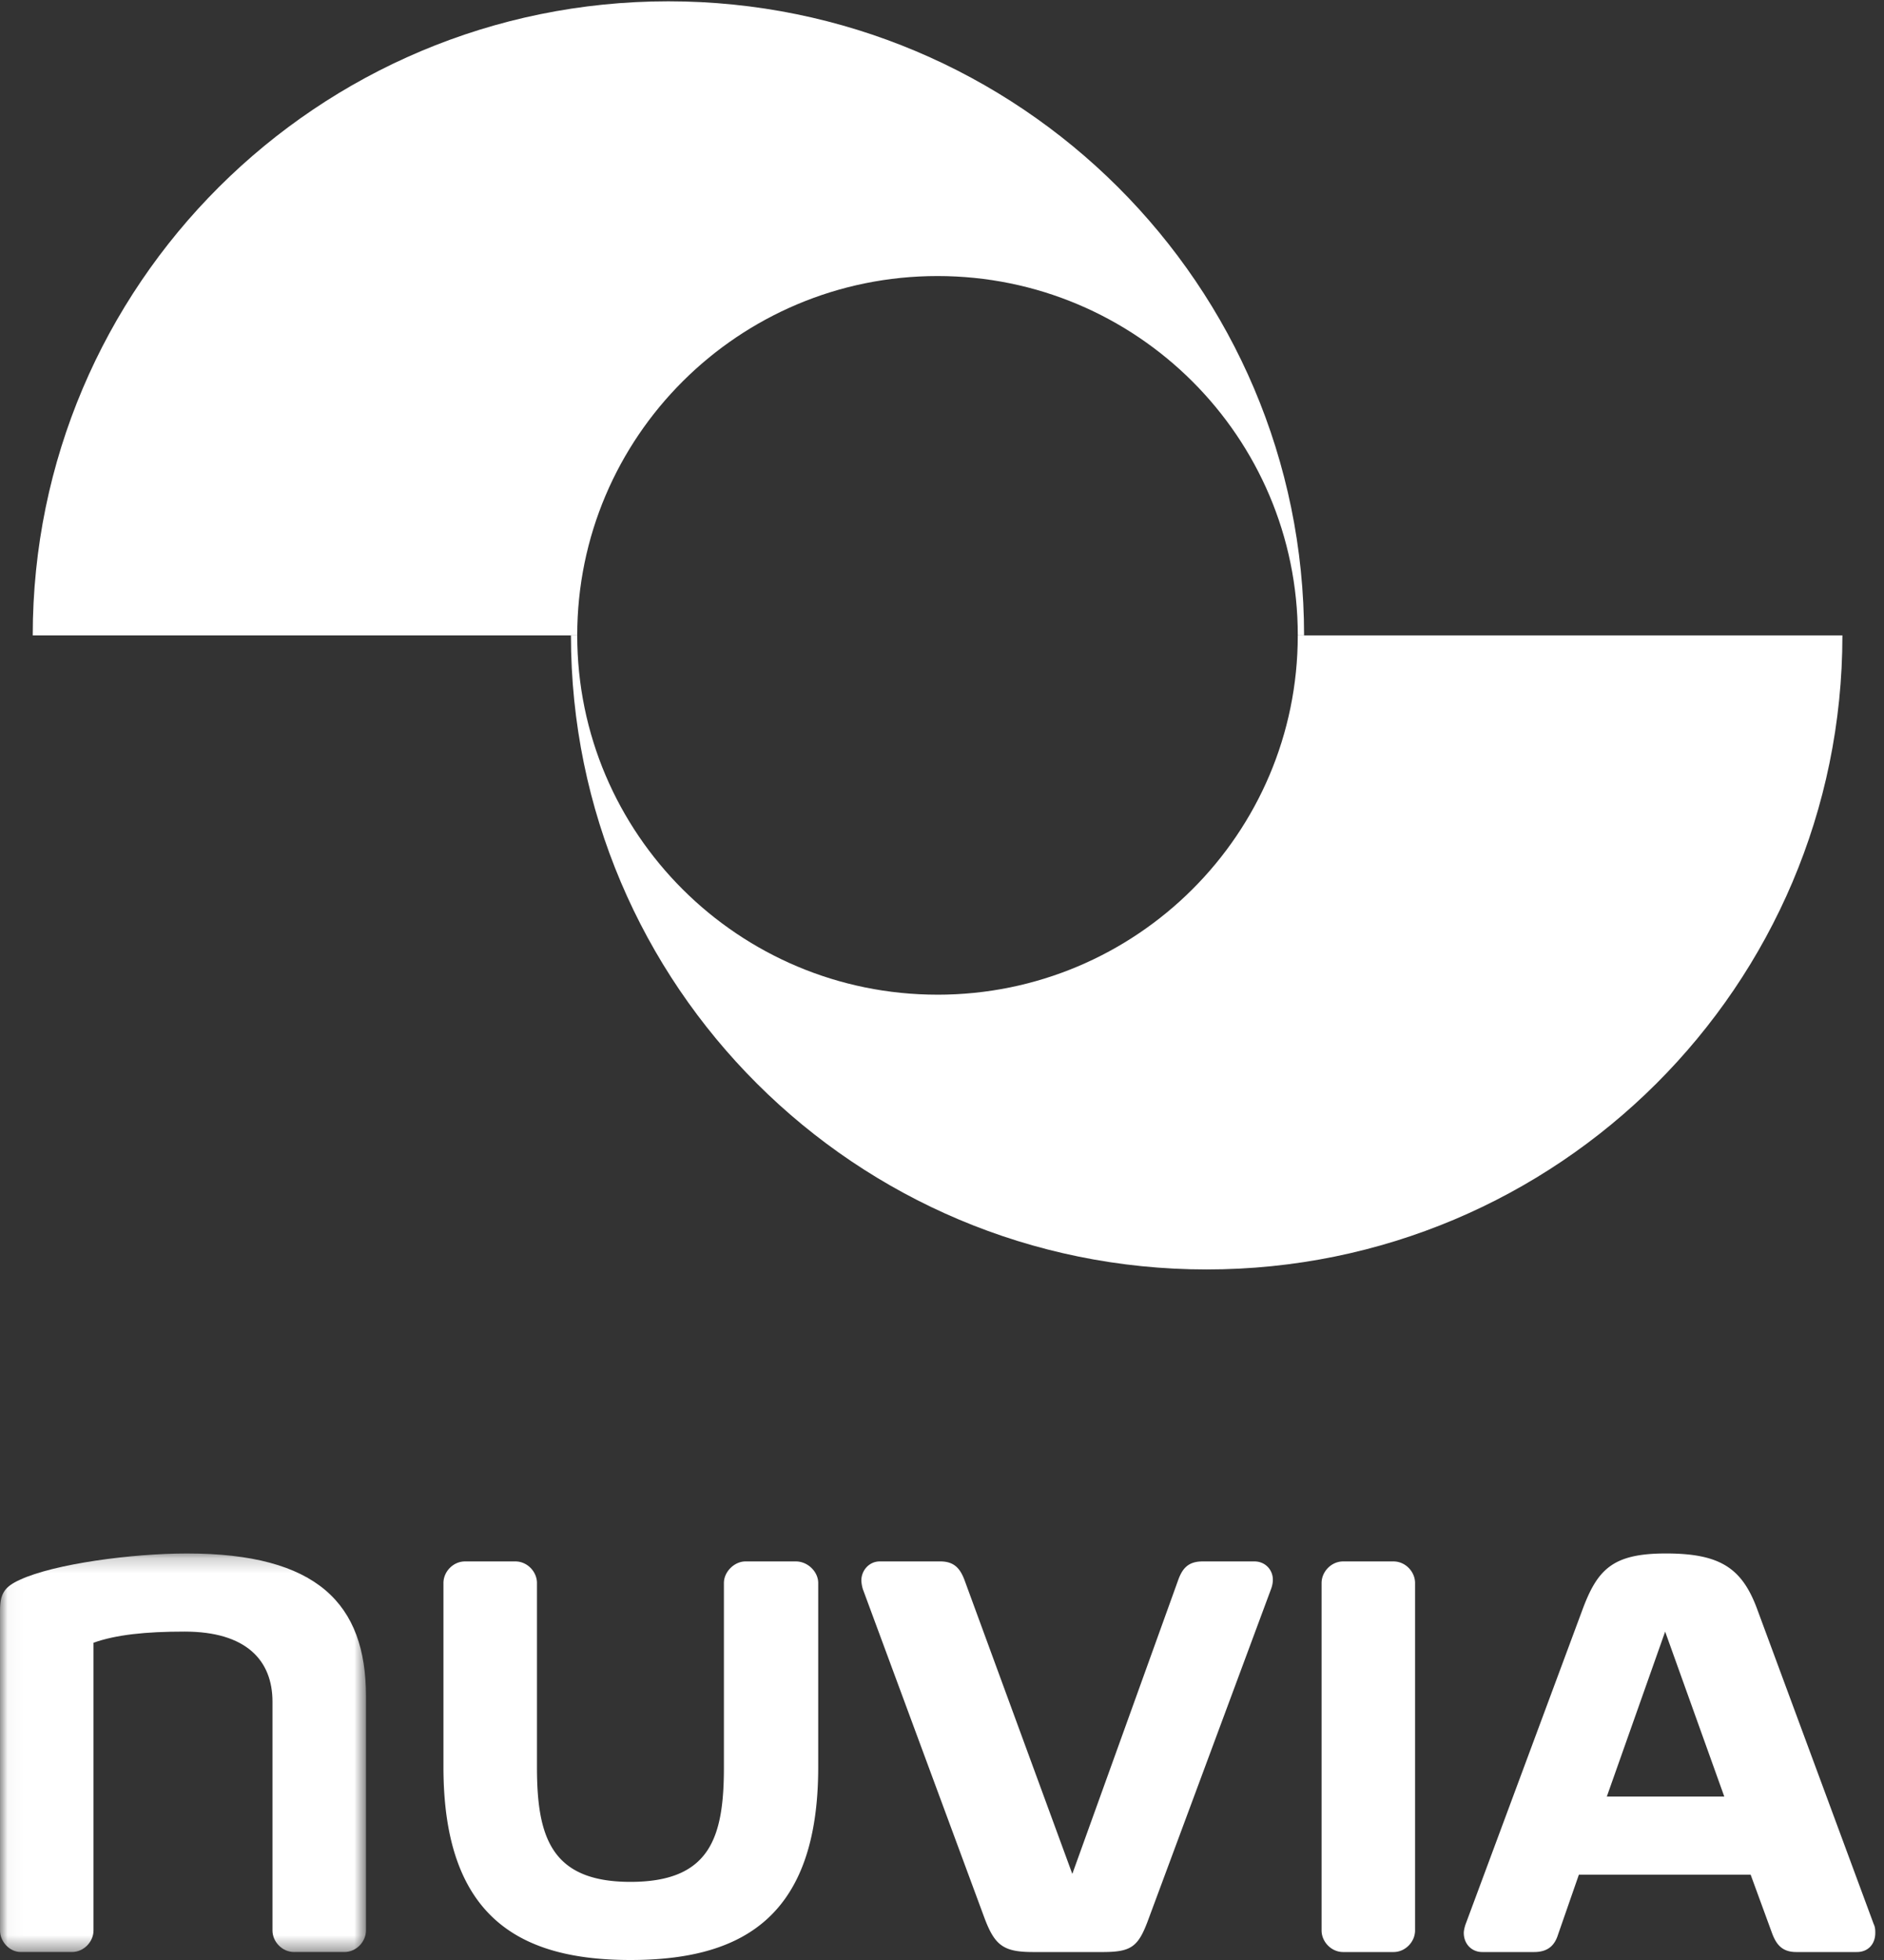
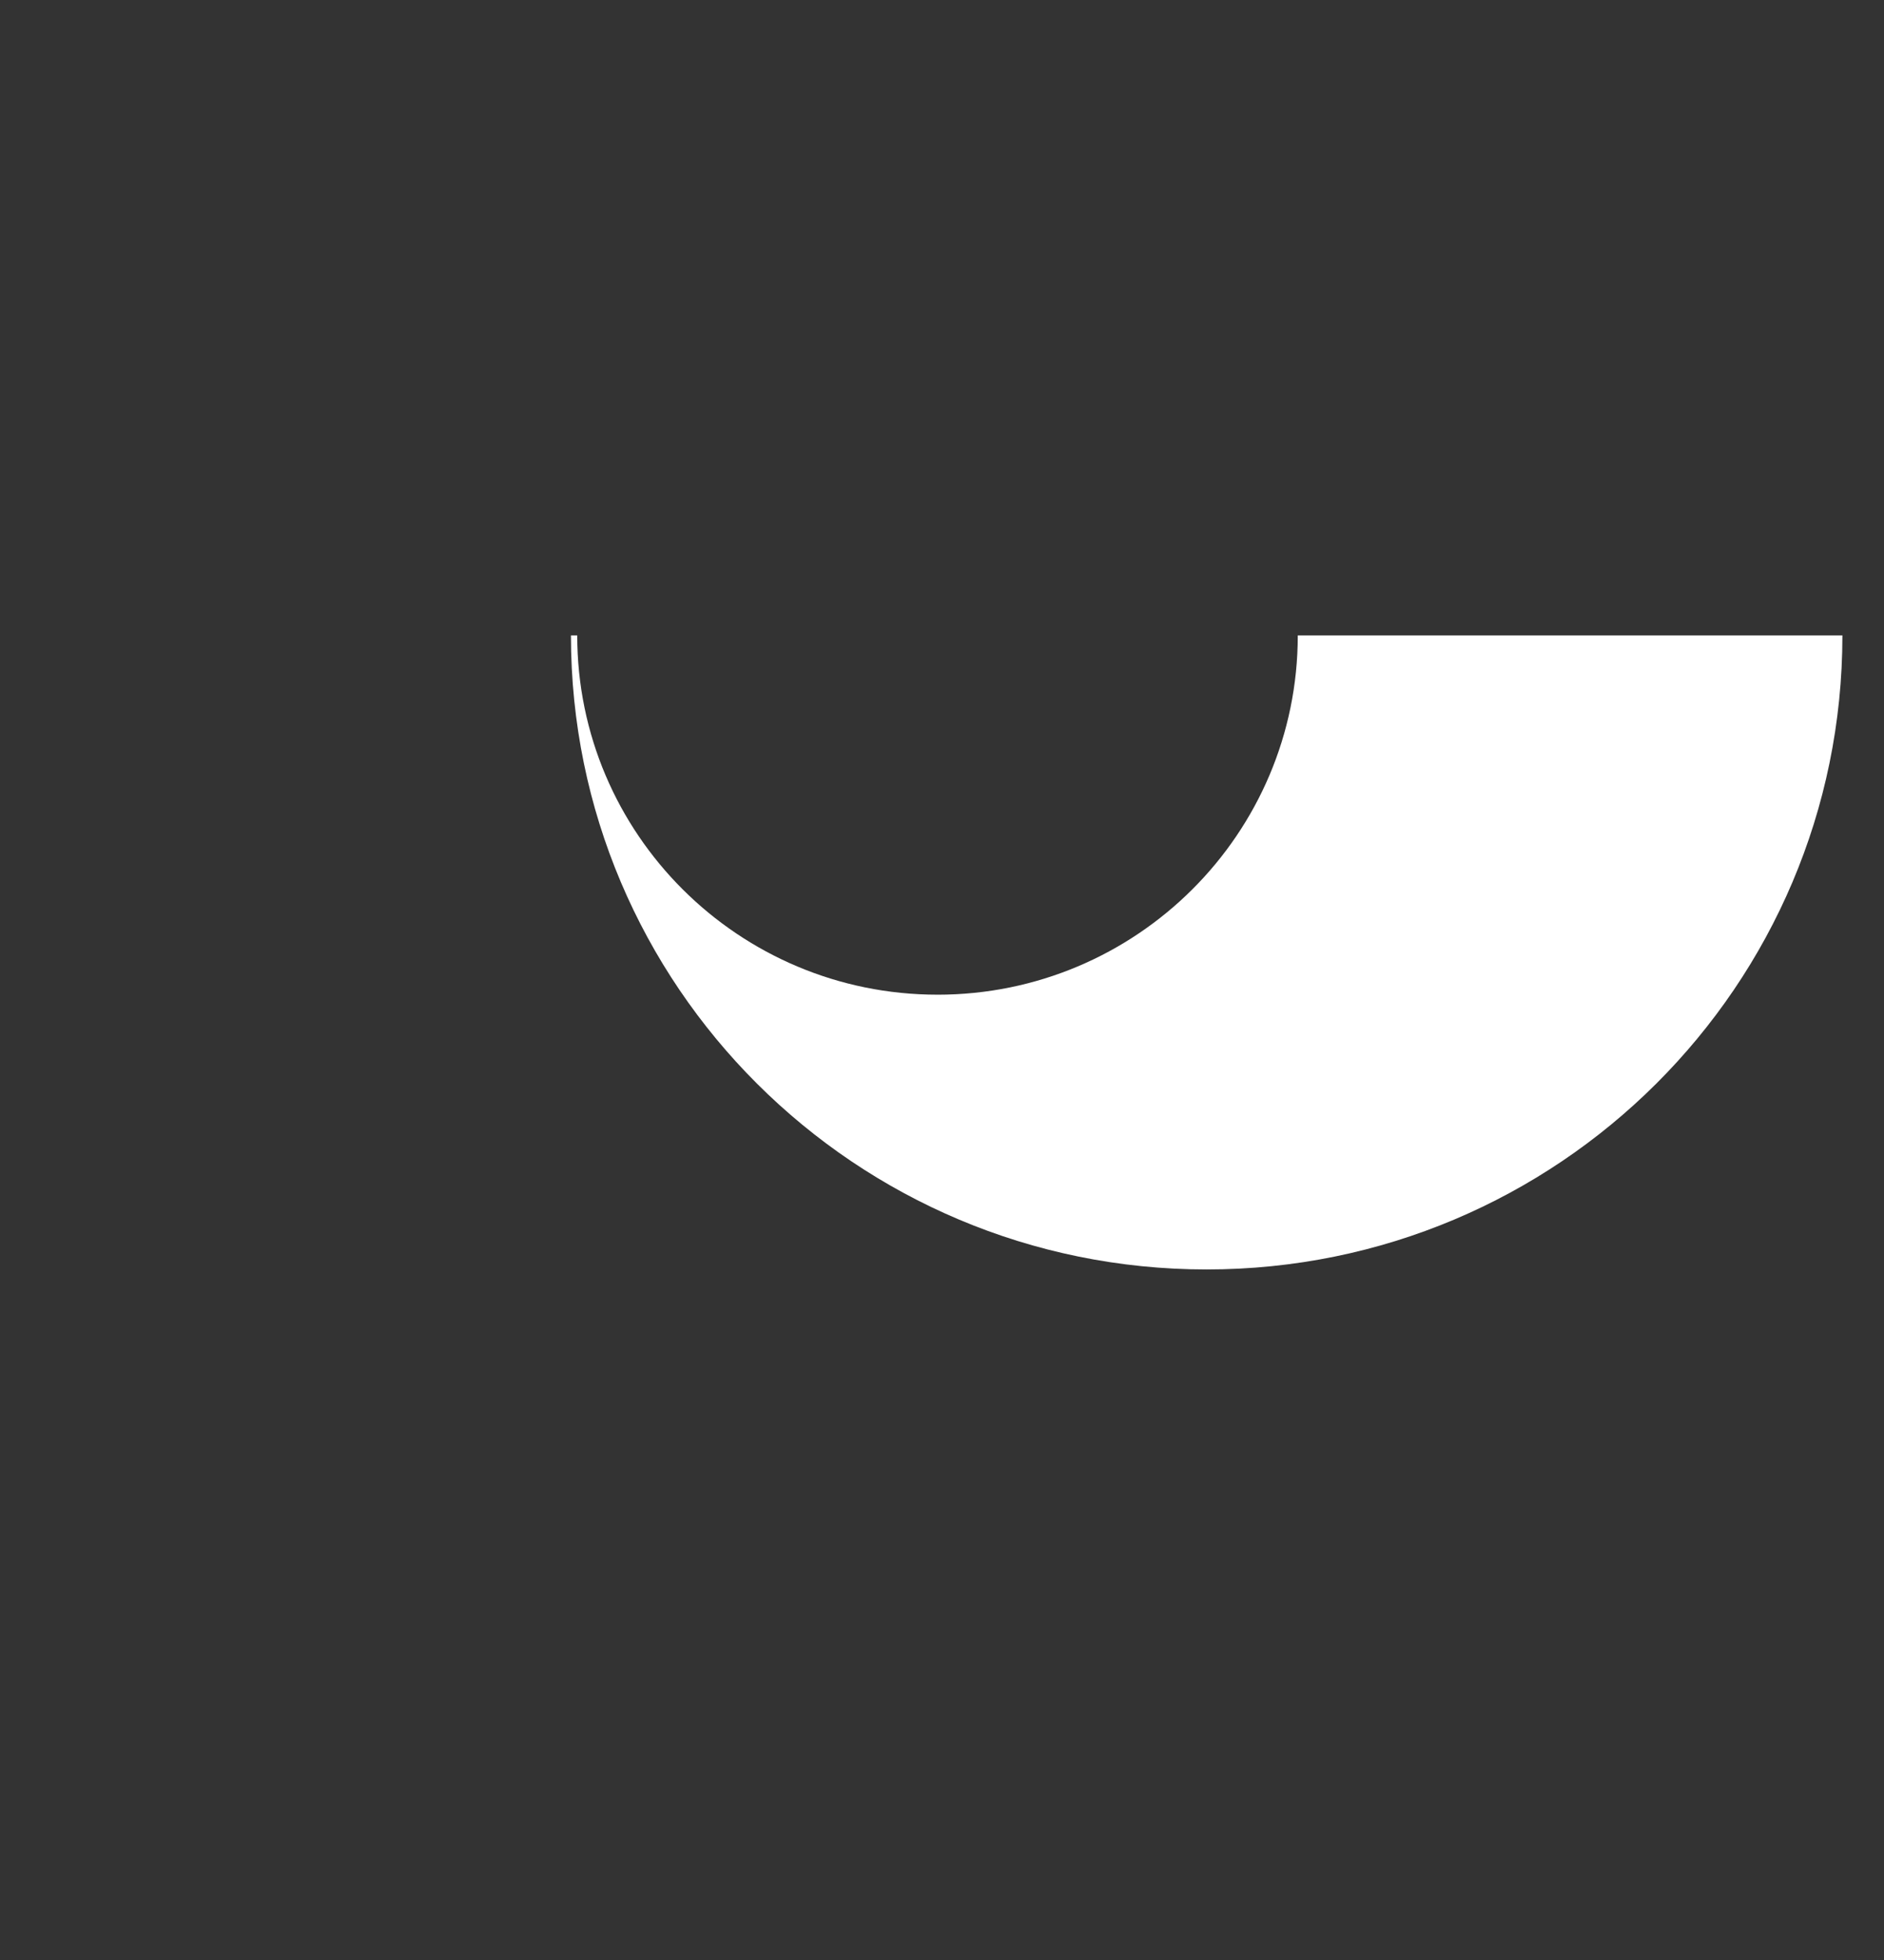
<svg xmlns="http://www.w3.org/2000/svg" xmlns:xlink="http://www.w3.org/1999/xlink" width="125" height="130" viewBox="0 0 125 130">
  <rect x="0" y="0" width="125" height="130" fill="#333333" stroke="none" />
  <defs>
-     <path id="a" d="M.026 26.61V.174h24.256V26.61z" />
-     <path id="c" d="M60.445 18.309c-13.195 0-23.903 10.671-23.903 23.836H.416C.416 18.913 19.306.087 42.587.087c23.295 0 42.18 18.826 42.18 42.058h-.417c0-13.165-10.707-23.836-23.905-23.836z" />
    <path id="e" d="M24.452 23.955c13.199 0 23.905-10.67 23.905-23.83h36.135c0 23.226-18.89 42.054-42.18 42.054C19.011 42.18.133 23.351.133.124H.55c0 13.161 10.707 23.83 23.902 23.83z" />
  </defs>
  <g fill="none" fill-rule="evenodd">
    <g transform="translate(0 102.862)">
      <mask id="b" fill="#fff">
        <use xlink:href="#a" />
      </mask>
-       <path fill="#FFF" d="M19.511 26.61c-.795 0-1.432-.689-1.432-1.429V10.008c0-2.749-1.75-4.652-5.831-4.652-2.599 0-4.56.21-6.044.739V25.18c0 .74-.636 1.429-1.432 1.429H1.378C.636 26.61 0 25.92 0 25.18v-21.2c0-1.11.265-1.587 1.326-2.063C3.606.862 8.748.174 12.406.174c8.642 0 11.876 3.331 11.876 9.464V25.18c0 .74-.636 1.429-1.432 1.429h-3.339" mask="url(#b)" />
    </g>
-     <path fill="#FFF" d="M48.03 104.992c0-.74.69-1.428 1.431-1.428h3.344c.793 0 1.482.688 1.482 1.428v12.213c0 9.991-5.089 12.795-12.459 12.795-7.316 0-12.406-2.804-12.406-12.795v-12.213c0-.74.636-1.428 1.432-1.428h3.341c.795 0 1.431.688 1.431 1.428v12.213c0 4.653.953 7.613 6.202 7.613 5.302 0 6.202-2.96 6.202-7.613v-12.213M68.547 129.472c-1.96 0-2.544-.424-3.236-2.276l-8.058-21.781a2.325 2.325 0 0 1-.104-.582c0-.687.53-1.269 1.218-1.269h4.032c.952 0 1.323.53 1.587 1.216l7.16 19.51 7.05-19.562c.265-.688.634-1.164 1.592-1.164h3.445c.689 0 1.219.53 1.219 1.216 0 .212-.051.424-.108.583l-8.11 21.833c-.69 1.905-1.113 2.276-3.077 2.276h-4.61M89.115 129.472c-.793 0-1.43-.689-1.43-1.429v-23.05c0-.74.637-1.429 1.43-1.429h3.34c.797 0 1.432.688 1.432 1.428v23.051c0 .74-.635 1.429-1.431 1.429h-3.34M110.48 108.218l-3.871 10.943h7.795l-3.925-10.943zm8.695 21.254c-.955 0-1.326-.53-1.59-1.217l-1.433-3.914h-11.396l-1.38 3.966c-.213.688-.638 1.165-1.59 1.165h-3.445c-.692 0-1.221-.53-1.221-1.27 0-.159.054-.37.104-.53l7.741-20.83c1.01-2.748 2.015-3.806 5.565-3.806 3.661 0 5.092 1.004 6.098 3.807l7.69 20.778c.104.21.104.422.104.582 0 .74-.476 1.269-1.22 1.269h-4.027z" />
    <g transform="translate(1.756)">
      <mask id="d" fill="#fff">
        <use xlink:href="#c" />
      </mask>
      <use fill="#FFF" xlink:href="#c" />
      <path d="M60.445 18.309c13.198 0 23.905 10.671 23.905 23.836h.417c0-23.232-18.885-42.058-42.18-42.058C19.305.087.417 18.913.417 42.145h36.125c0-13.165 10.708-23.836 23.903-23.836" mask="url(#d)" />
    </g>
    <g transform="translate(37.748 42.02)">
      <mask id="f" fill="#fff">
        <use xlink:href="#e" />
      </mask>
      <use fill="#FFF" xlink:href="#e" />
-       <path d="M24.452 23.955C11.257 23.955.55 13.285.55.125H.134c0 23.226 18.878 42.054 42.177 42.054 23.291 0 42.181-18.828 42.181-42.055H48.357c0 13.161-10.706 23.83-23.905 23.83" mask="url(#f)" />
    </g>
  </g>
</svg>